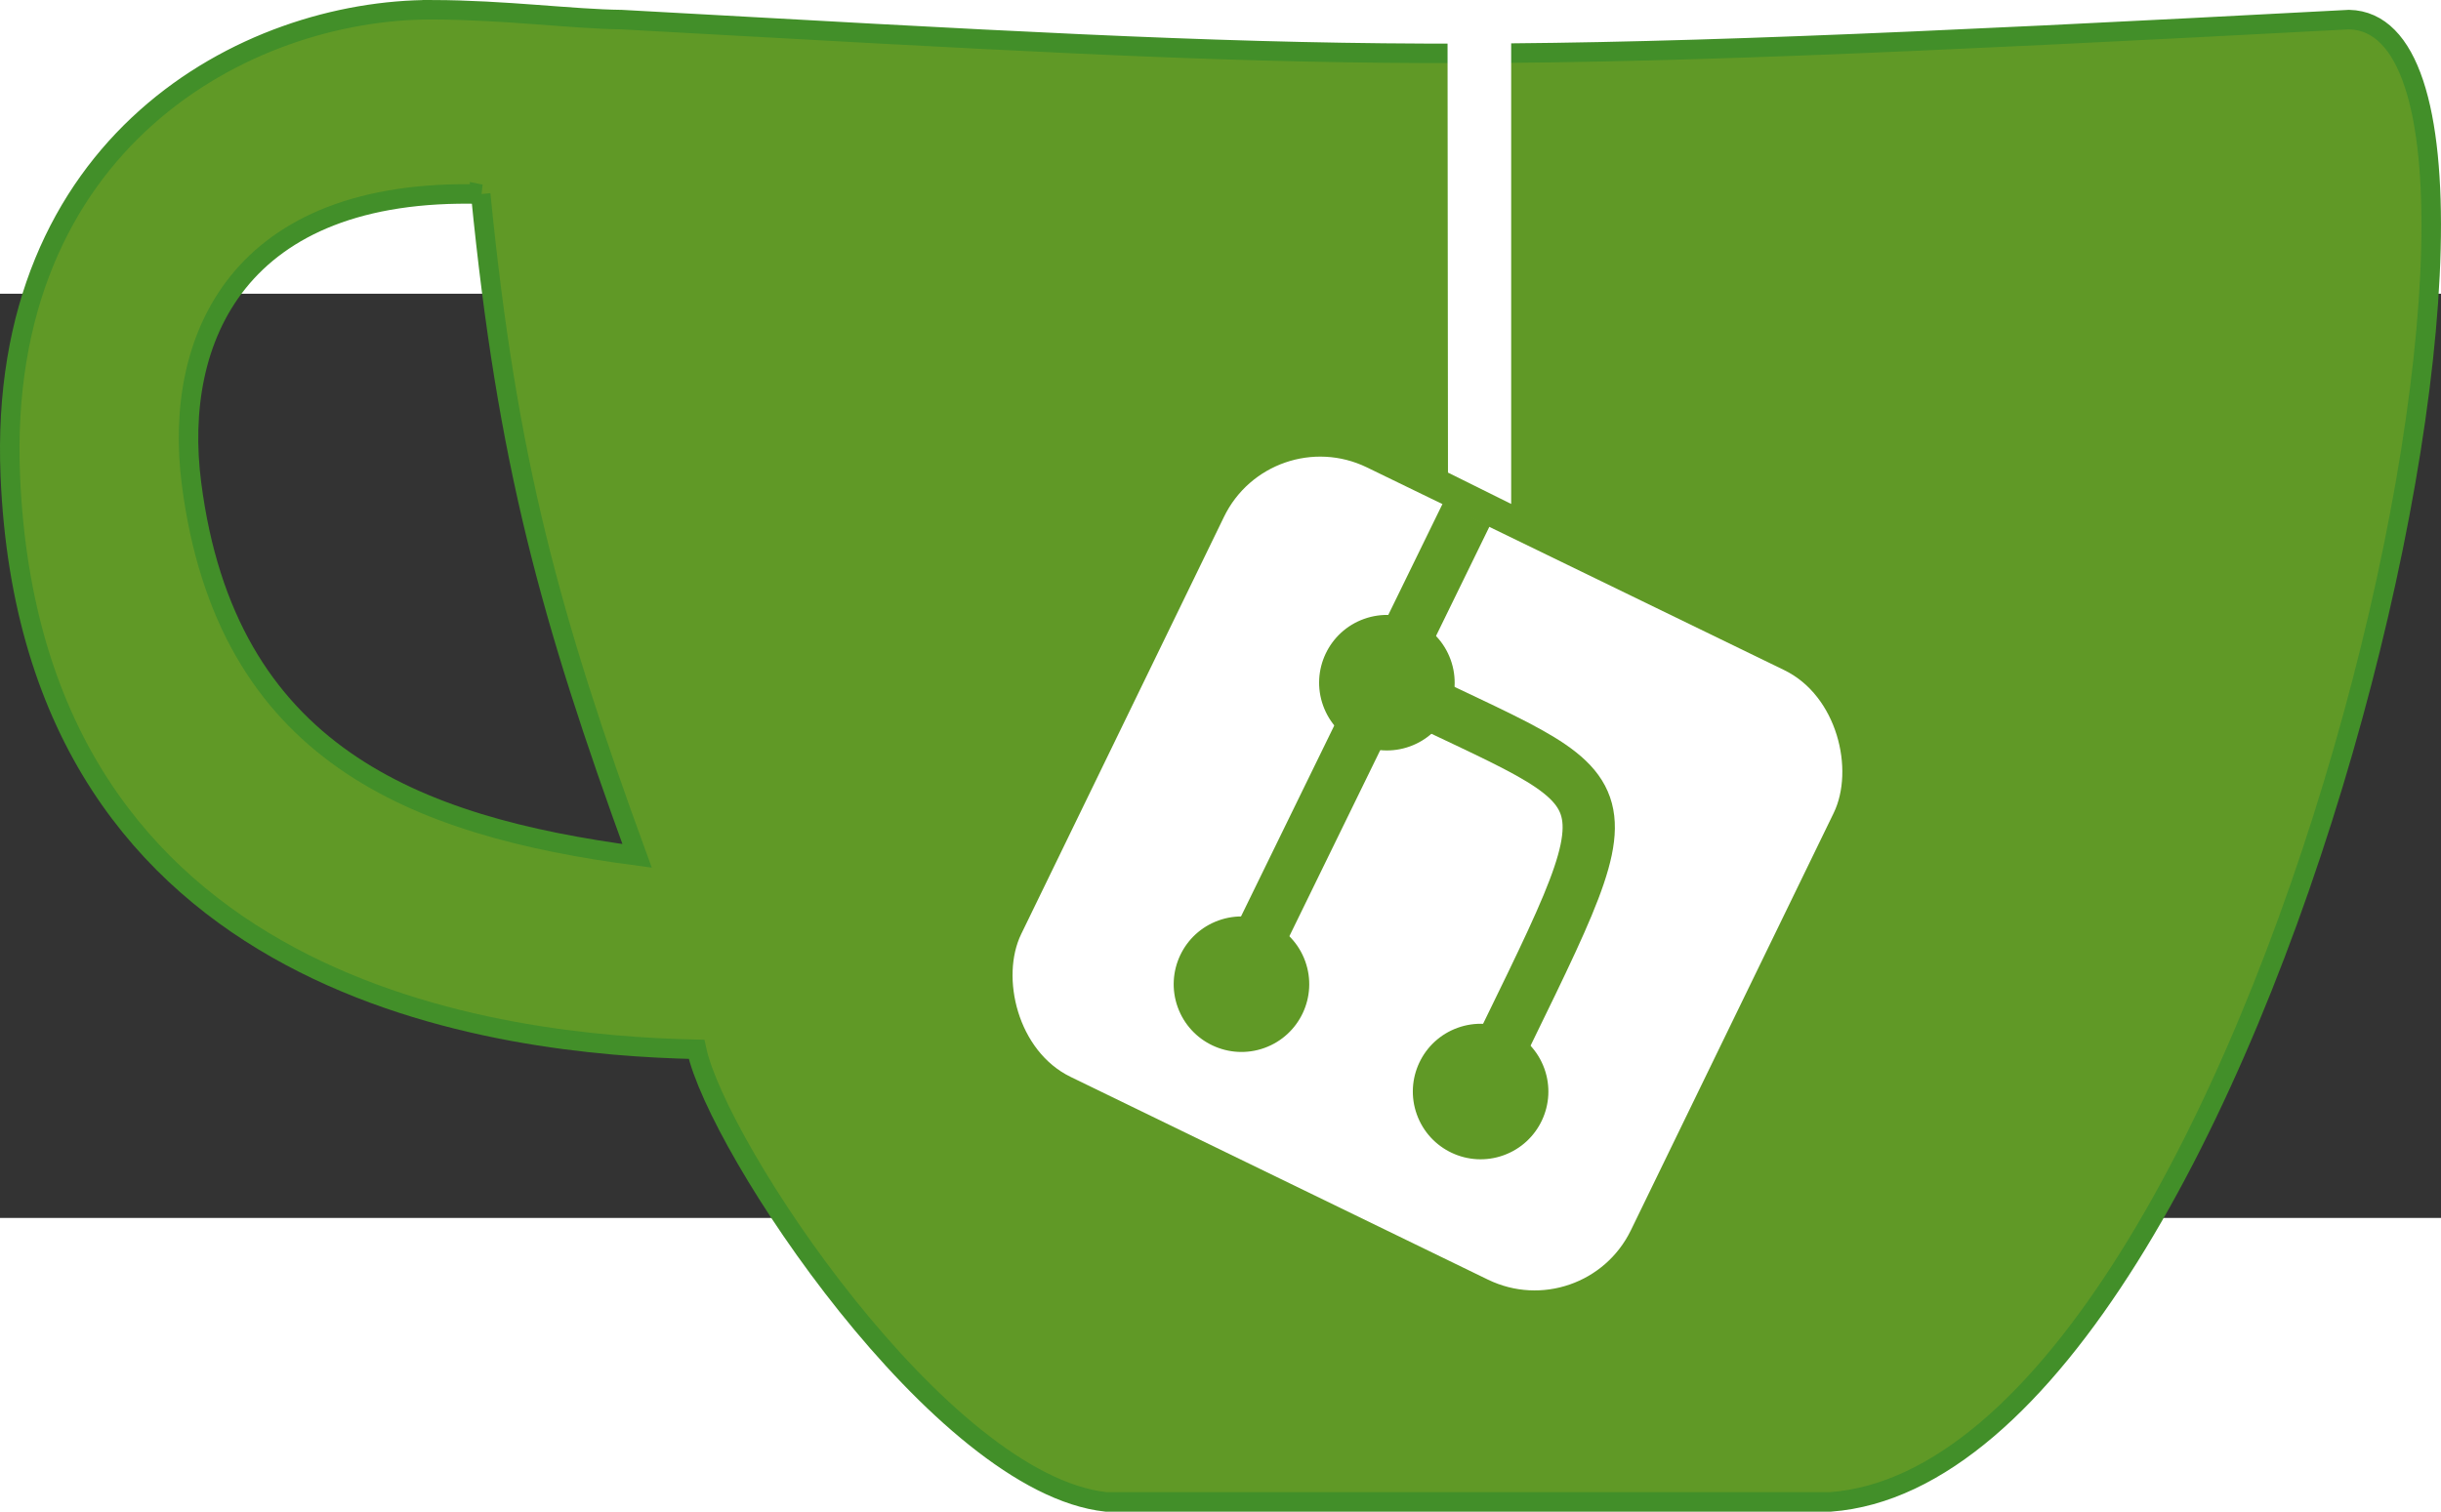
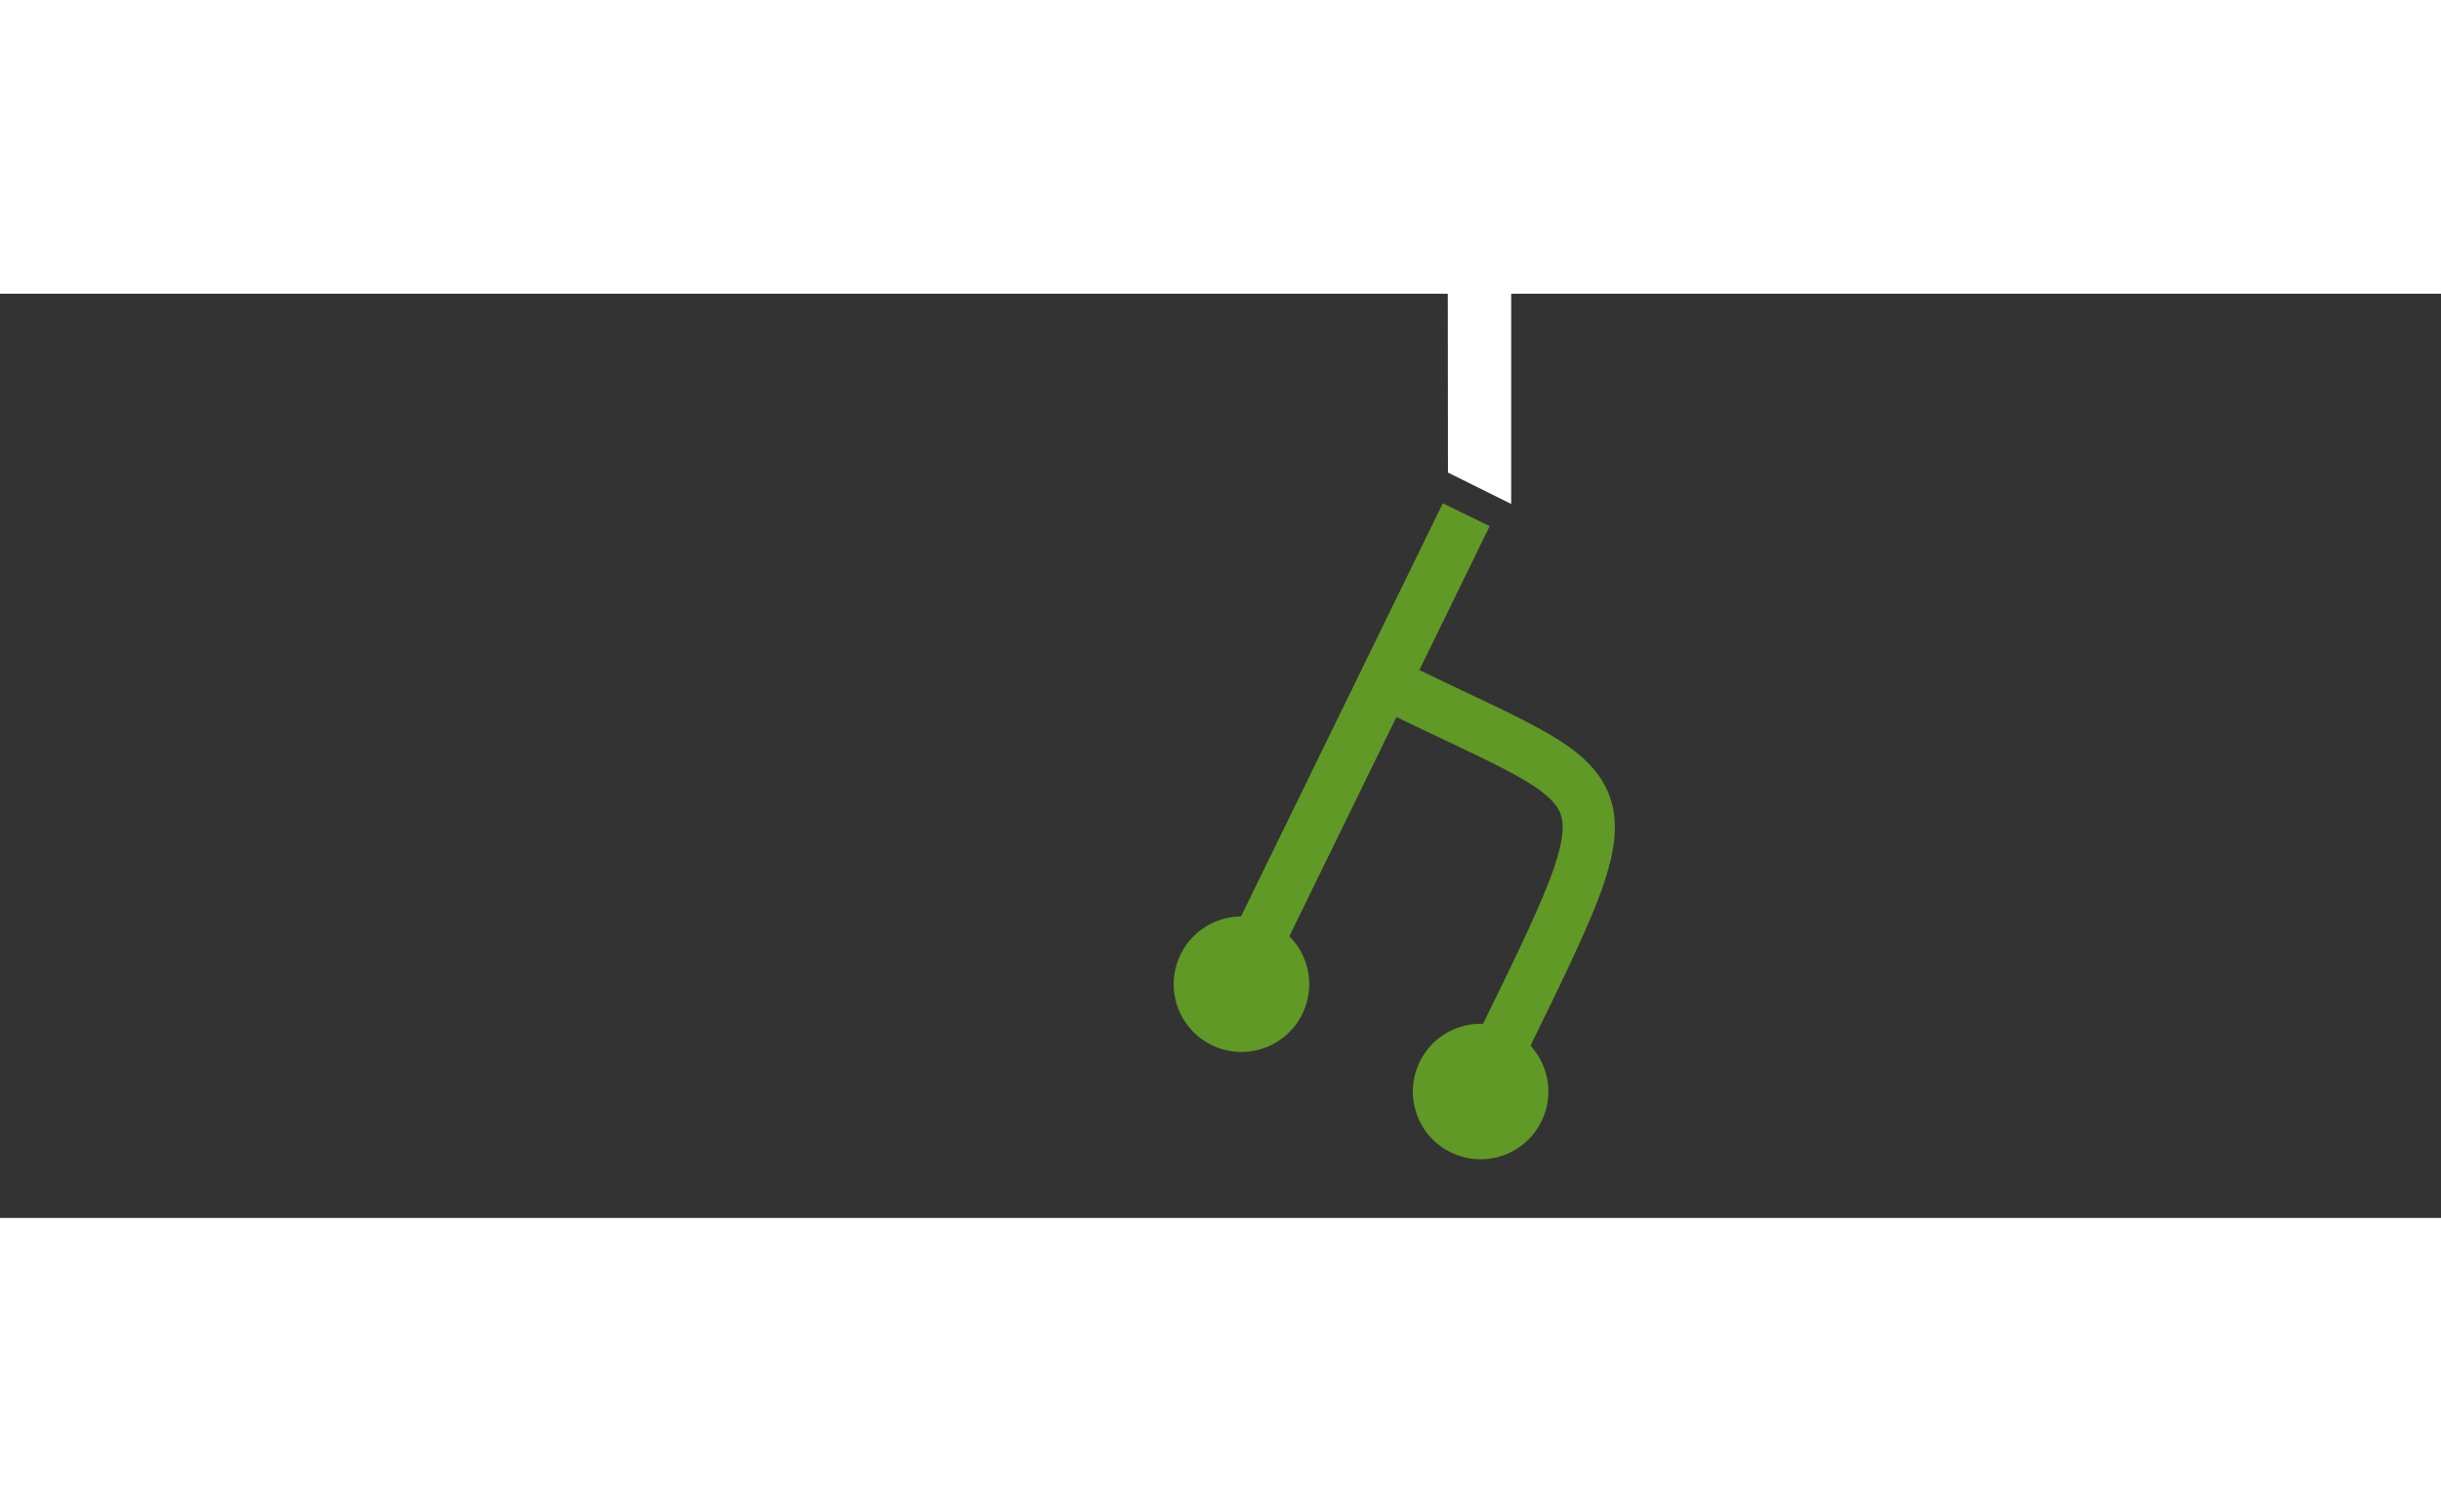
<svg xmlns="http://www.w3.org/2000/svg" xmlns:ns1="http://sodipodi.sourceforge.net/DTD/sodipodi-0.dtd" xmlns:ns2="http://www.inkscape.org/namespaces/inkscape" height="1457.412" viewBox="5.37 33.59 125.179 47.409" width="2352.715" version="1.1" id="svg22" ns1:docname="gitea.svg" ns2:version="1.2.2 (b0a8486541, 2022-12-01)">
  <rect x="5.37" y="33.59" width="125.179" height="47.409" fill="#333333" stroke="none" />
  <defs id="defs26" />
  <ns1:namedview id="namedview24" pagecolor="#ffffff" bordercolor="#000000" borderopacity="0.25" ns2:showpageshadow="2" ns2:pageopacity="0.0" ns2:pagecheckerboard="0" ns2:deskcolor="#d1d1d1" showgrid="false" ns2:zoom="0.1486" ns2:cx="1352.6245" ns2:cy="1379.5424" ns2:window-width="1920" ns2:window-height="1007" ns2:window-x="0" ns2:window-y="0" ns2:window-maximized="1" ns2:current-layer="svg22" />
-   <path d="m 27.53,19.023 c -9.547,-0.028 -22.34,6.798 -21.632,23.904 1.106,26.728 25.457,29.208 35.192,29.423 1.068,5.013 12.522,22.305 21.002,23.216 h 37.152 c 22.278,-1.668 38.961,-75.756 26.594,-76.038 -46.782,2.477 -49.996,2.138 -88.6,0 -2.495,-0.027 -5.972,-0.495 -9.708,-0.505 z m 2.491,9.458 c 1.352,13.694 3.556,21.704 8.019,33.944 -11.382,-1.505 -21.07,-5.225 -22.851,-19.11 -0.951,-7.411 2.39,-15.168 14.833,-14.834 z" fill="#609926" stroke="#428f29" id="path2" />
  <g fill="#ffffff" id="g8" transform="translate(-0.18,-14.595)">
-     <rect height="34.762" ry="5.483" transform="rotate(25.915)" width="34.762" x="87.509" y="18.292" id="rect4" />
    <path d="m 79.805,57.36 3.241,1.609 V 35.256 h -3.263 z" id="path6" />
  </g>
  <g fill="#609926" id="g18" transform="translate(-0.18,-14.595)">
-     <circle cx="49.065" cy="90.078" r="3.475" transform="rotate(-19.796)" id="circle10" />
    <circle cx="36.81" cy="102.105" r="3.475" transform="rotate(-19.796)" id="circle12" />
    <circle cx="46.484" cy="111.439" r="3.475" transform="rotate(-19.796)" id="circle14" />
    <path d="M 79.54,58.935 81.942,60.108 69.98,84.606 67.578,83.433 Z" id="path16" />
  </g>
  <path d="m 76.378,53.521 c 12.976,6.396 13.013,4.102 4.891,20.908" fill="none" stroke="#609926" stroke-width="2.68" id="path20" />
</svg>